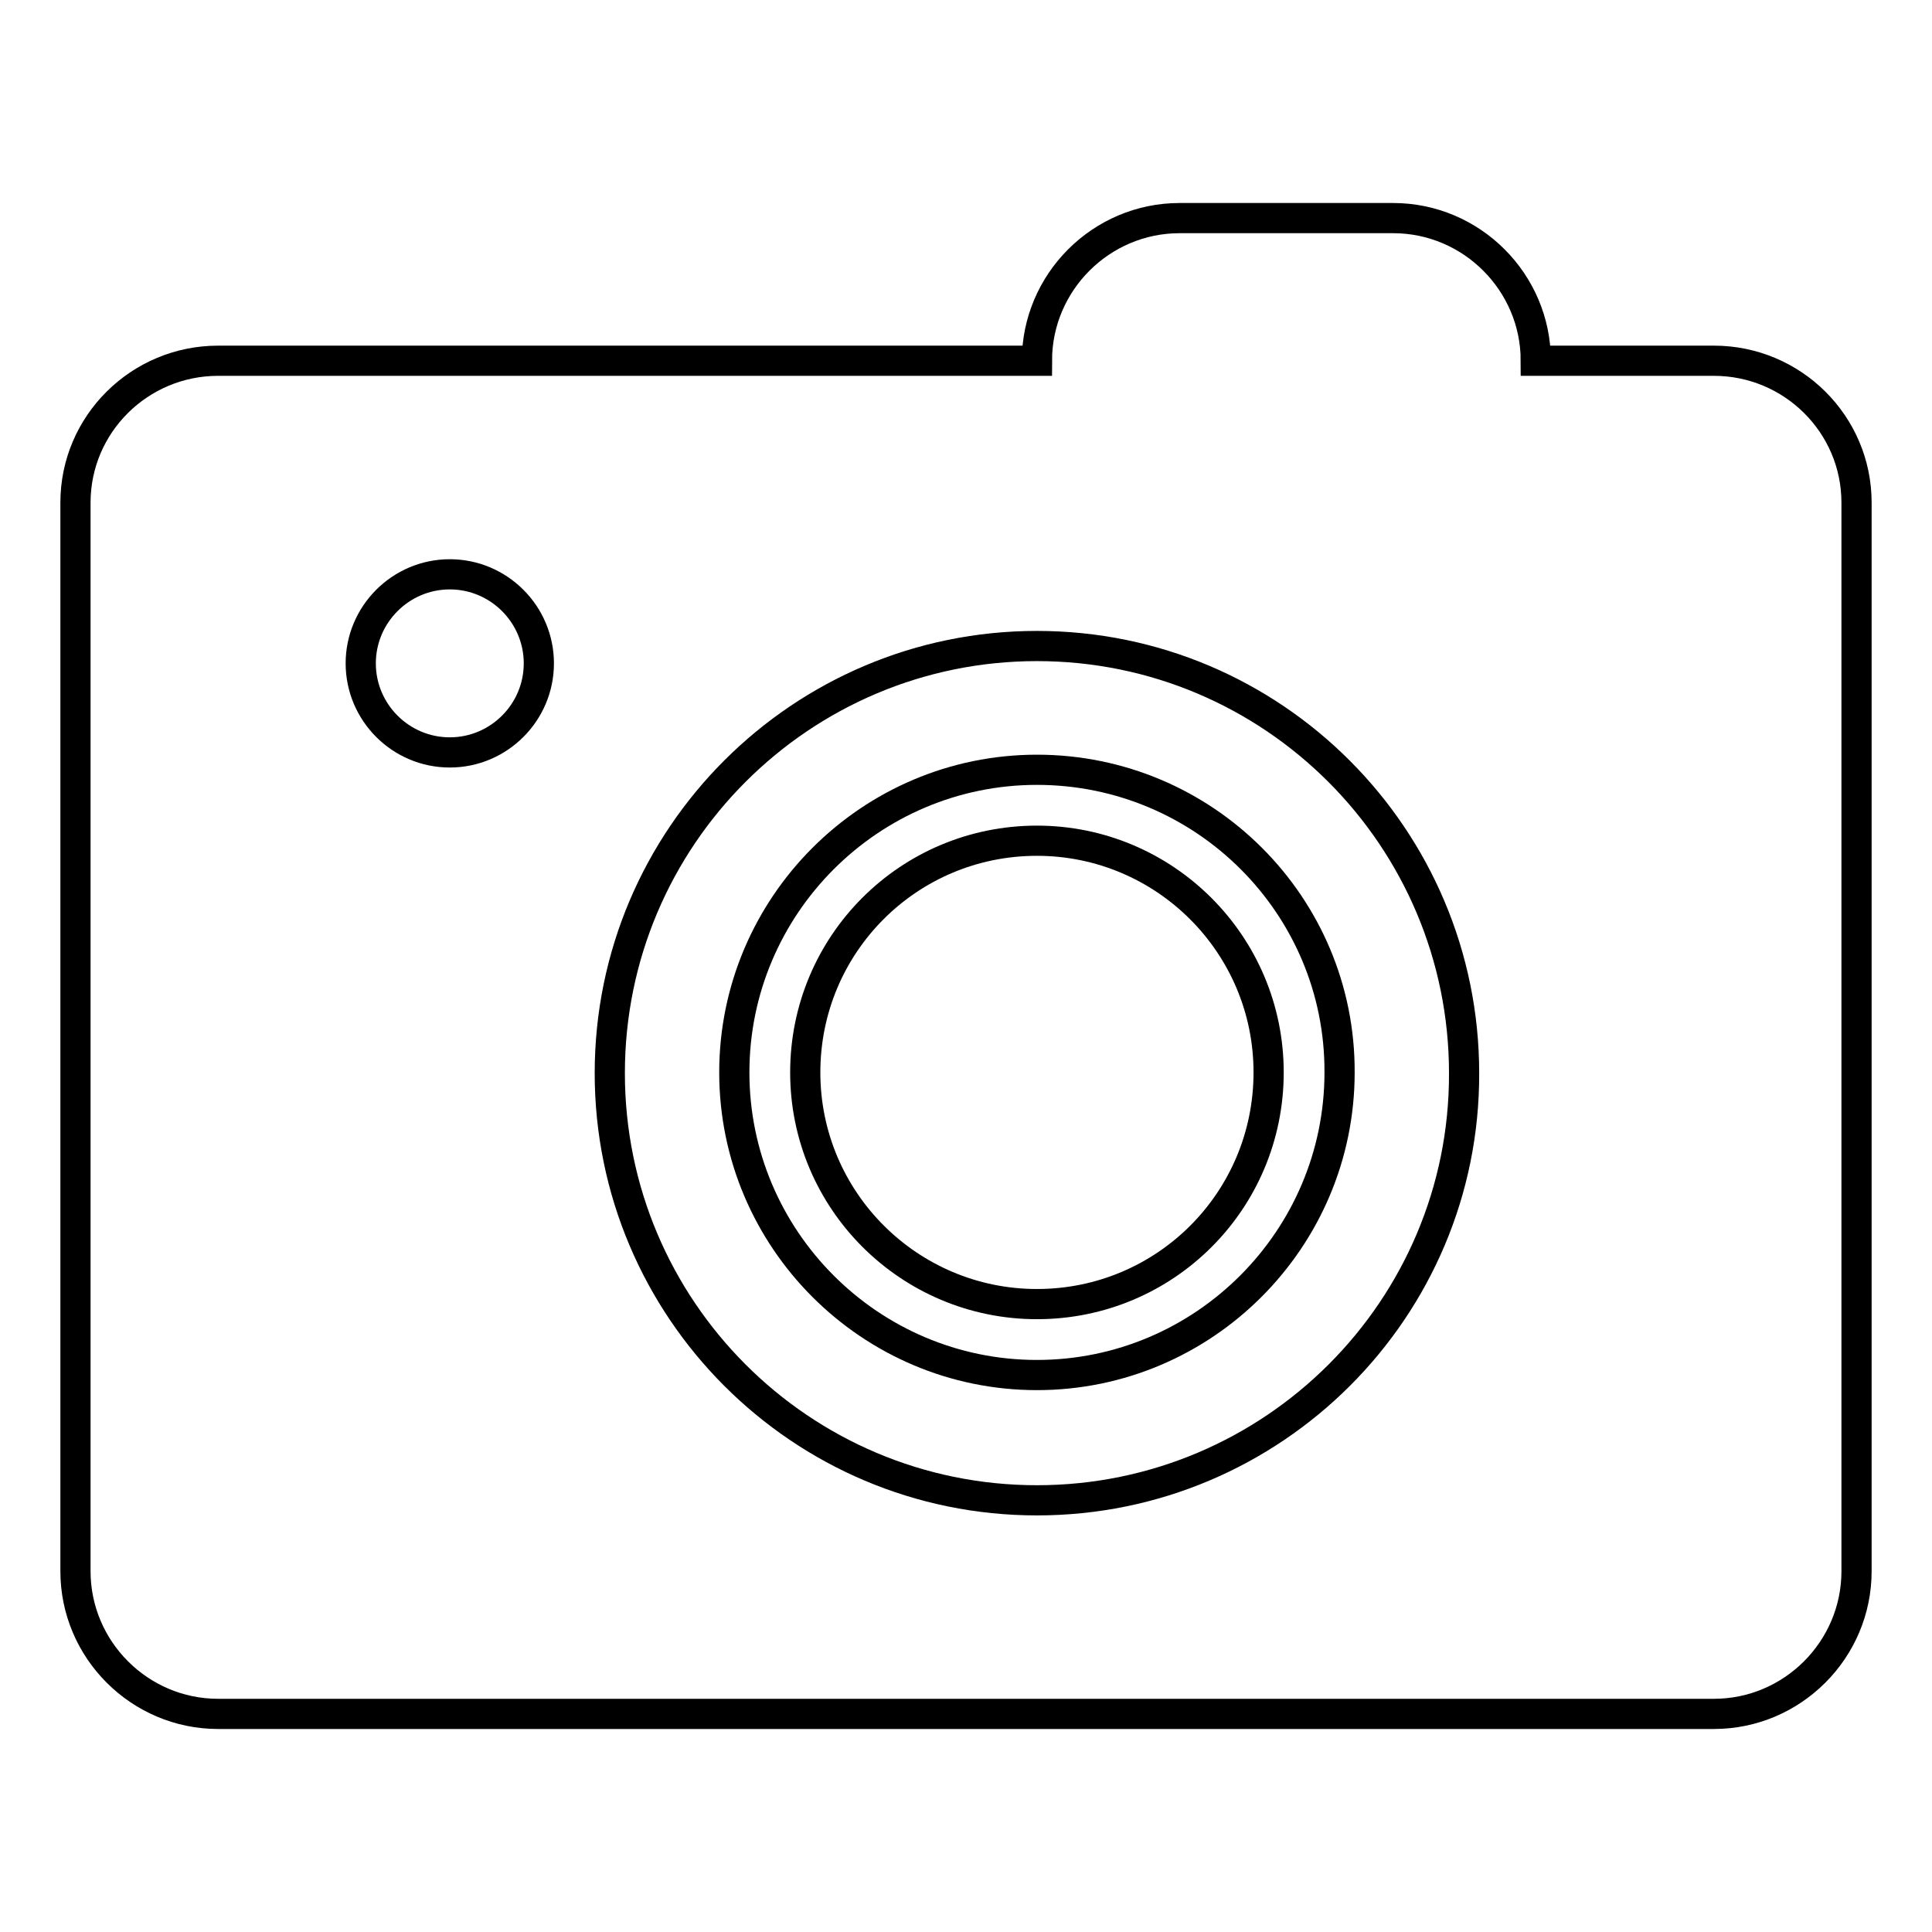
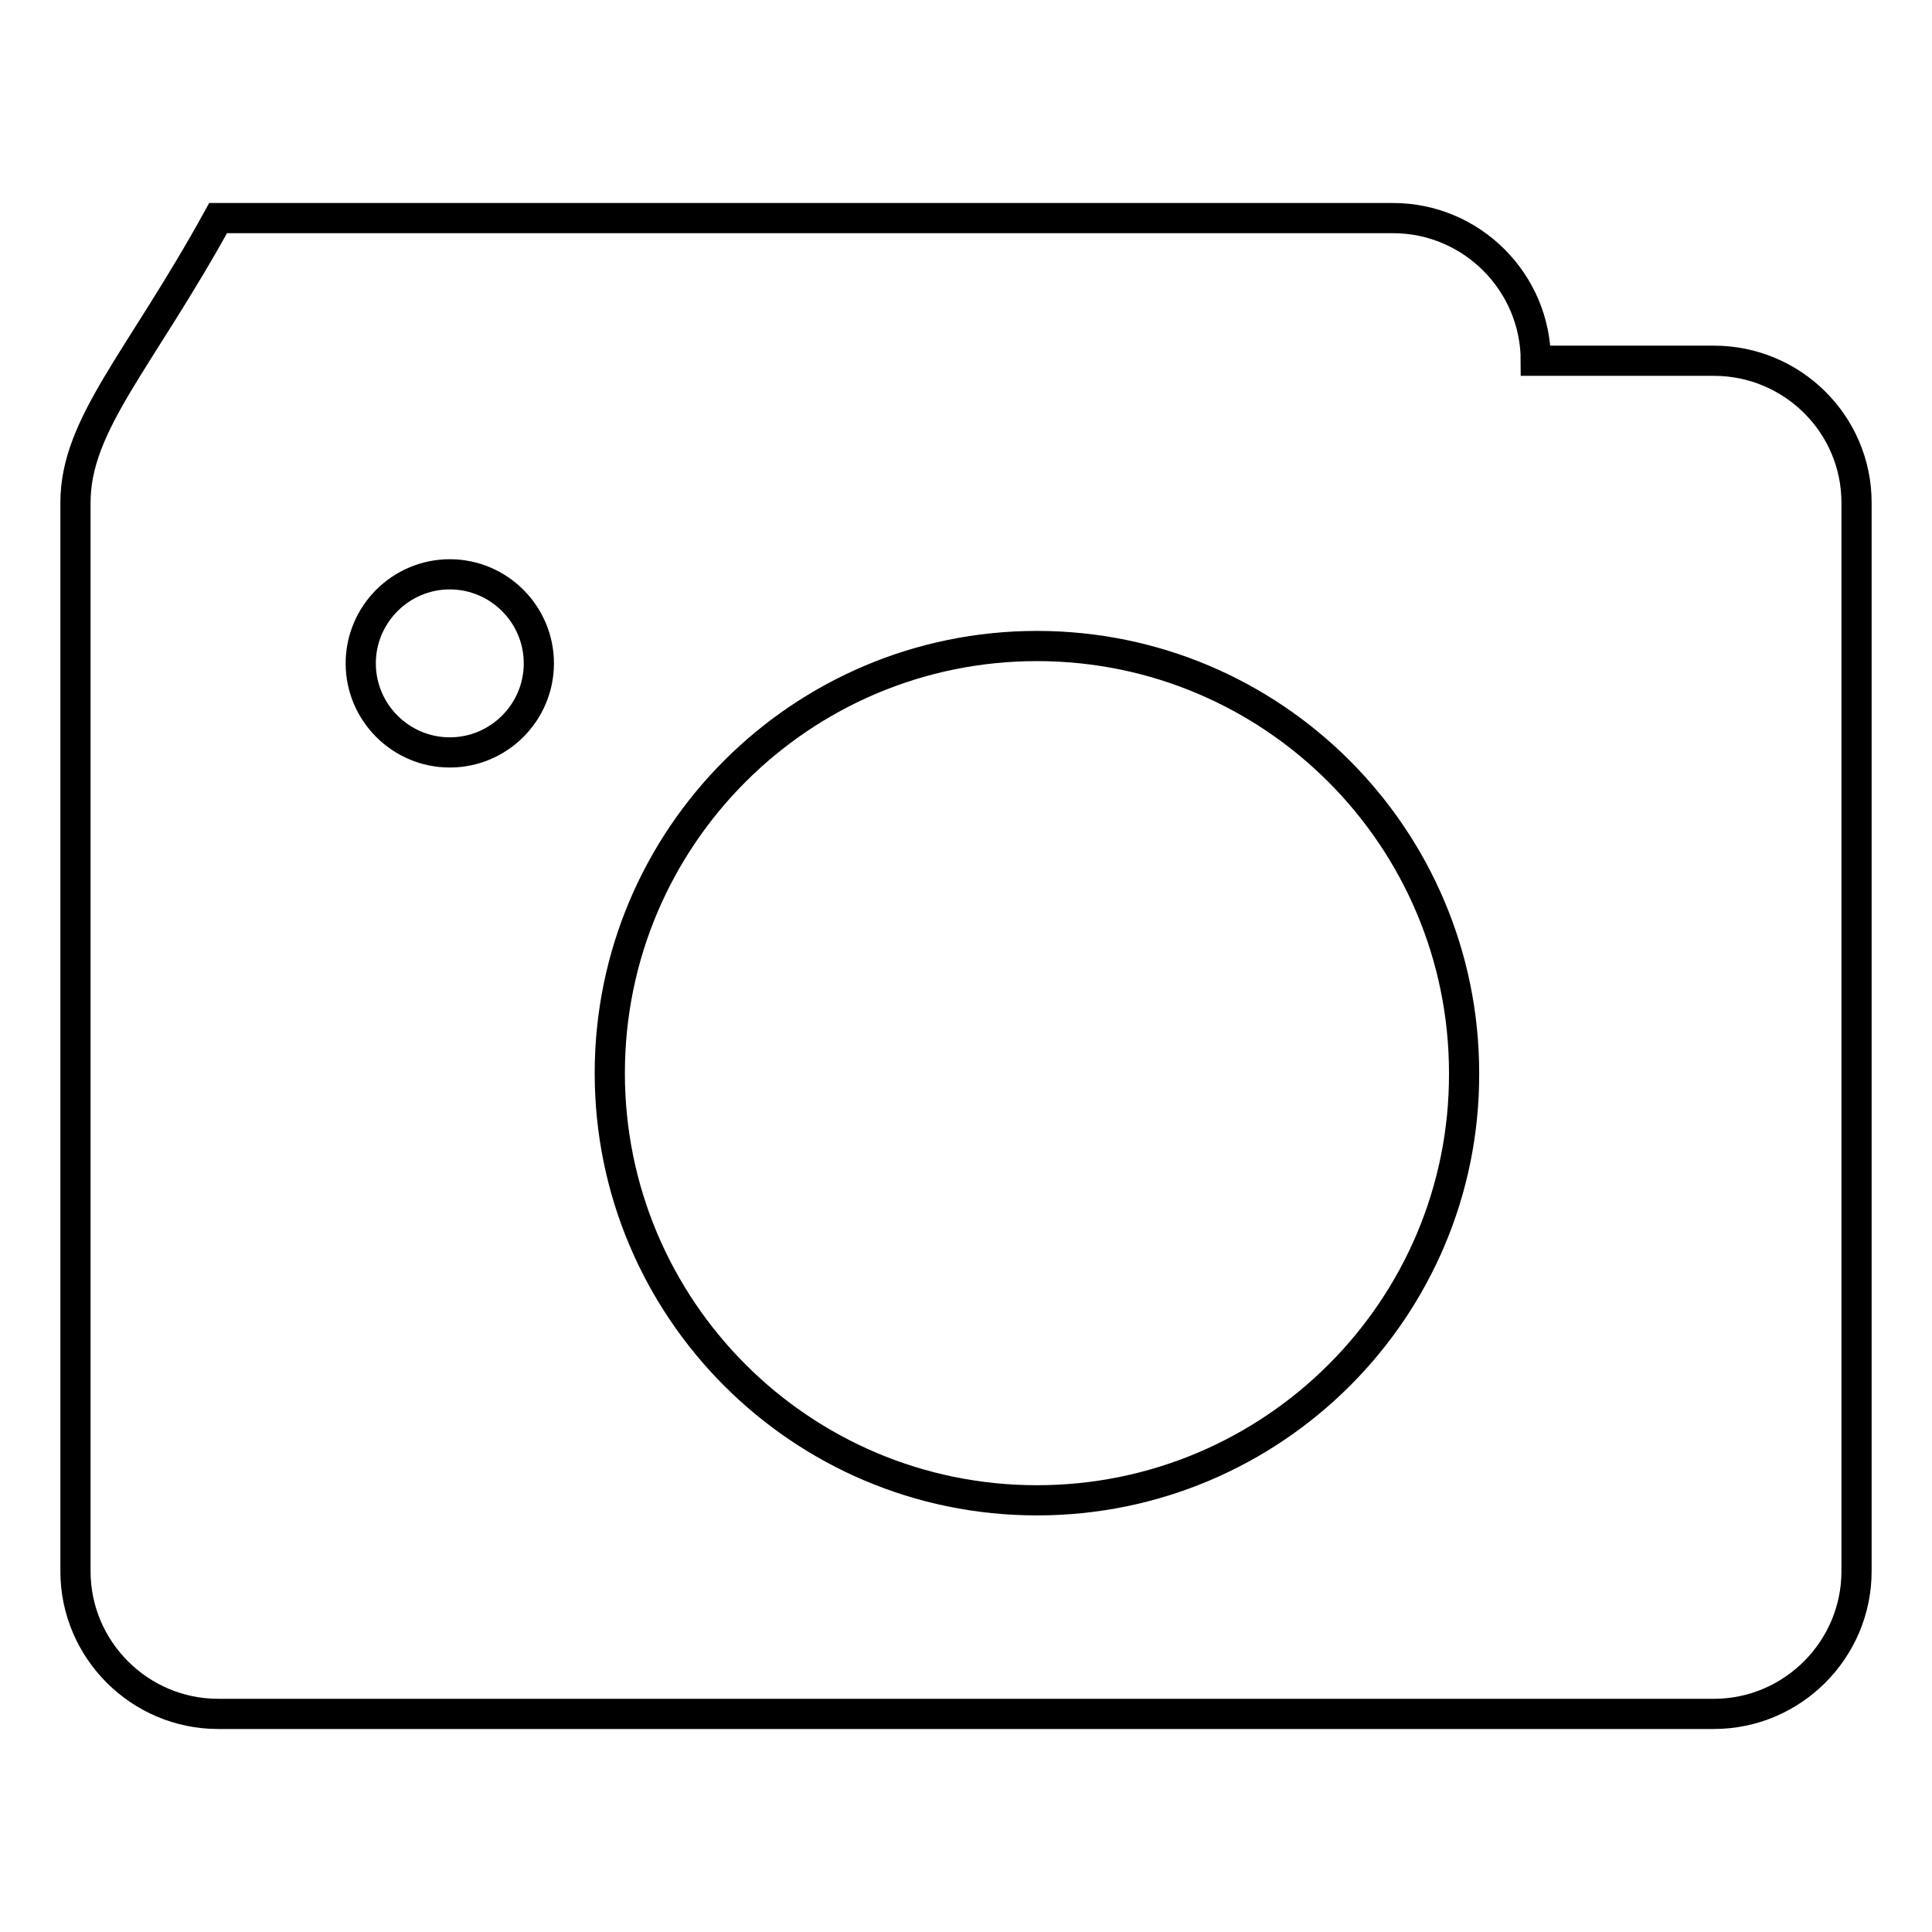
<svg xmlns="http://www.w3.org/2000/svg" version="1.1" x="0px" y="0px" viewBox="0 0 256 256" enable-background="new 0 0 256 256" xml:space="preserve">
  <g>
-     <path stroke-width="4" fill-opacity="0" stroke="#000000" d="M227.1,47.8h-23.6v0c0-10.4-8.5-18.9-18.9-18.9h-28.3c-10.4,0-18.9,8.5-18.9,18.9v0H28.9 C18.5,47.8,10,56.2,10,66.6v141.6c0,10.4,8.5,18.9,18.9,18.9h198.2c10.4,0,18.9-8.5,18.9-18.9V66.6C246,56.2,237.5,47.8,227.1,47.8 z M59.6,99.7c-6.5,0-11.8-5.3-11.8-11.8c0-6.5,5.3-11.8,11.8-11.8s11.8,5.3,11.8,11.8l0,0C71.4,94.4,66.1,99.7,59.6,99.7z  M137.4,198.8c-31.3,0-56.6-25.4-56.6-56.6c0-31.3,25.4-56.6,56.6-56.6c31.3,0,56.6,25.4,56.6,56.6 C194.1,173.4,168.7,198.8,137.4,198.8z" />
-     <path stroke-width="4" fill-opacity="0" stroke="#000000" d="M137.4,102c-22.1,0-40.1,18-40.1,40.1c0,22.1,18,40.1,40.1,40.1s40.1-18,40.1-40.1 C177.6,120,159.6,102,137.4,102L137.4,102z M137.4,172.8c-16.9,0-30.7-13.7-30.7-30.7s13.7-30.7,30.7-30.7 c16.9,0,30.7,13.7,30.7,30.7l0,0C168.1,159.1,154.4,172.8,137.4,172.8z" />
+     <path stroke-width="4" fill-opacity="0" stroke="#000000" d="M227.1,47.8h-23.6v0c0-10.4-8.5-18.9-18.9-18.9h-28.3v0H28.9 C18.5,47.8,10,56.2,10,66.6v141.6c0,10.4,8.5,18.9,18.9,18.9h198.2c10.4,0,18.9-8.5,18.9-18.9V66.6C246,56.2,237.5,47.8,227.1,47.8 z M59.6,99.7c-6.5,0-11.8-5.3-11.8-11.8c0-6.5,5.3-11.8,11.8-11.8s11.8,5.3,11.8,11.8l0,0C71.4,94.4,66.1,99.7,59.6,99.7z  M137.4,198.8c-31.3,0-56.6-25.4-56.6-56.6c0-31.3,25.4-56.6,56.6-56.6c31.3,0,56.6,25.4,56.6,56.6 C194.1,173.4,168.7,198.8,137.4,198.8z" />
  </g>
</svg>